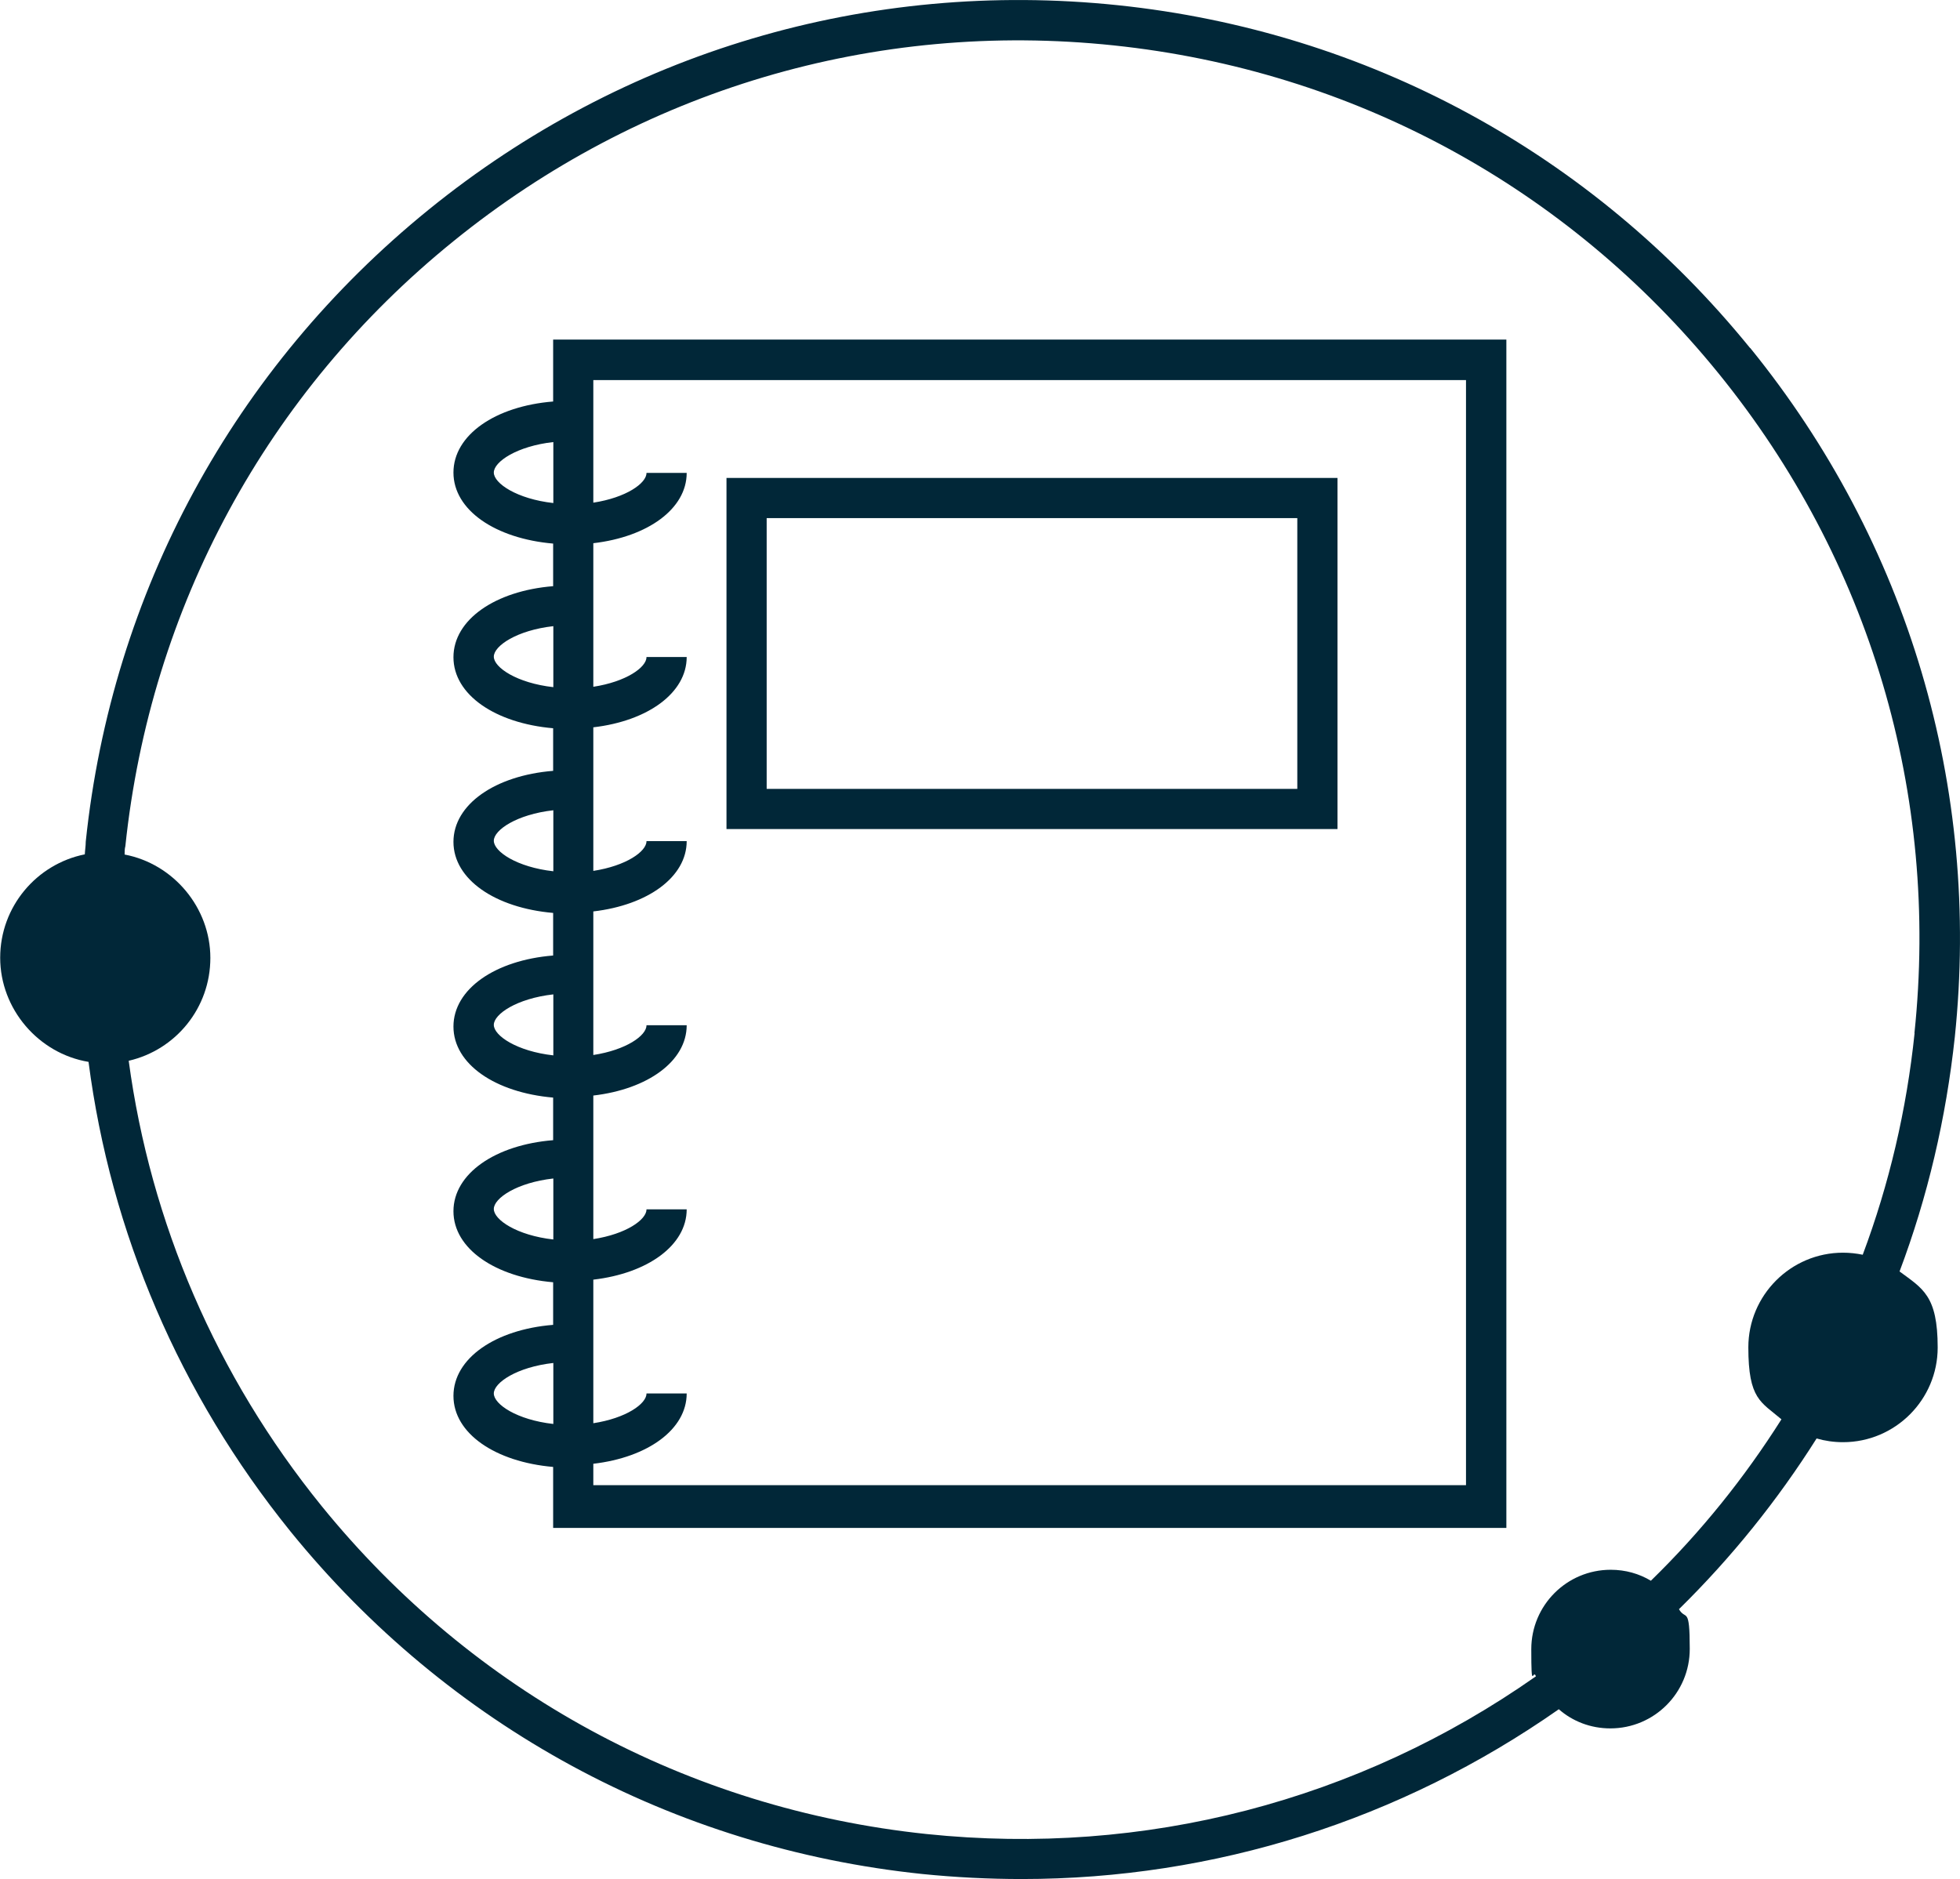
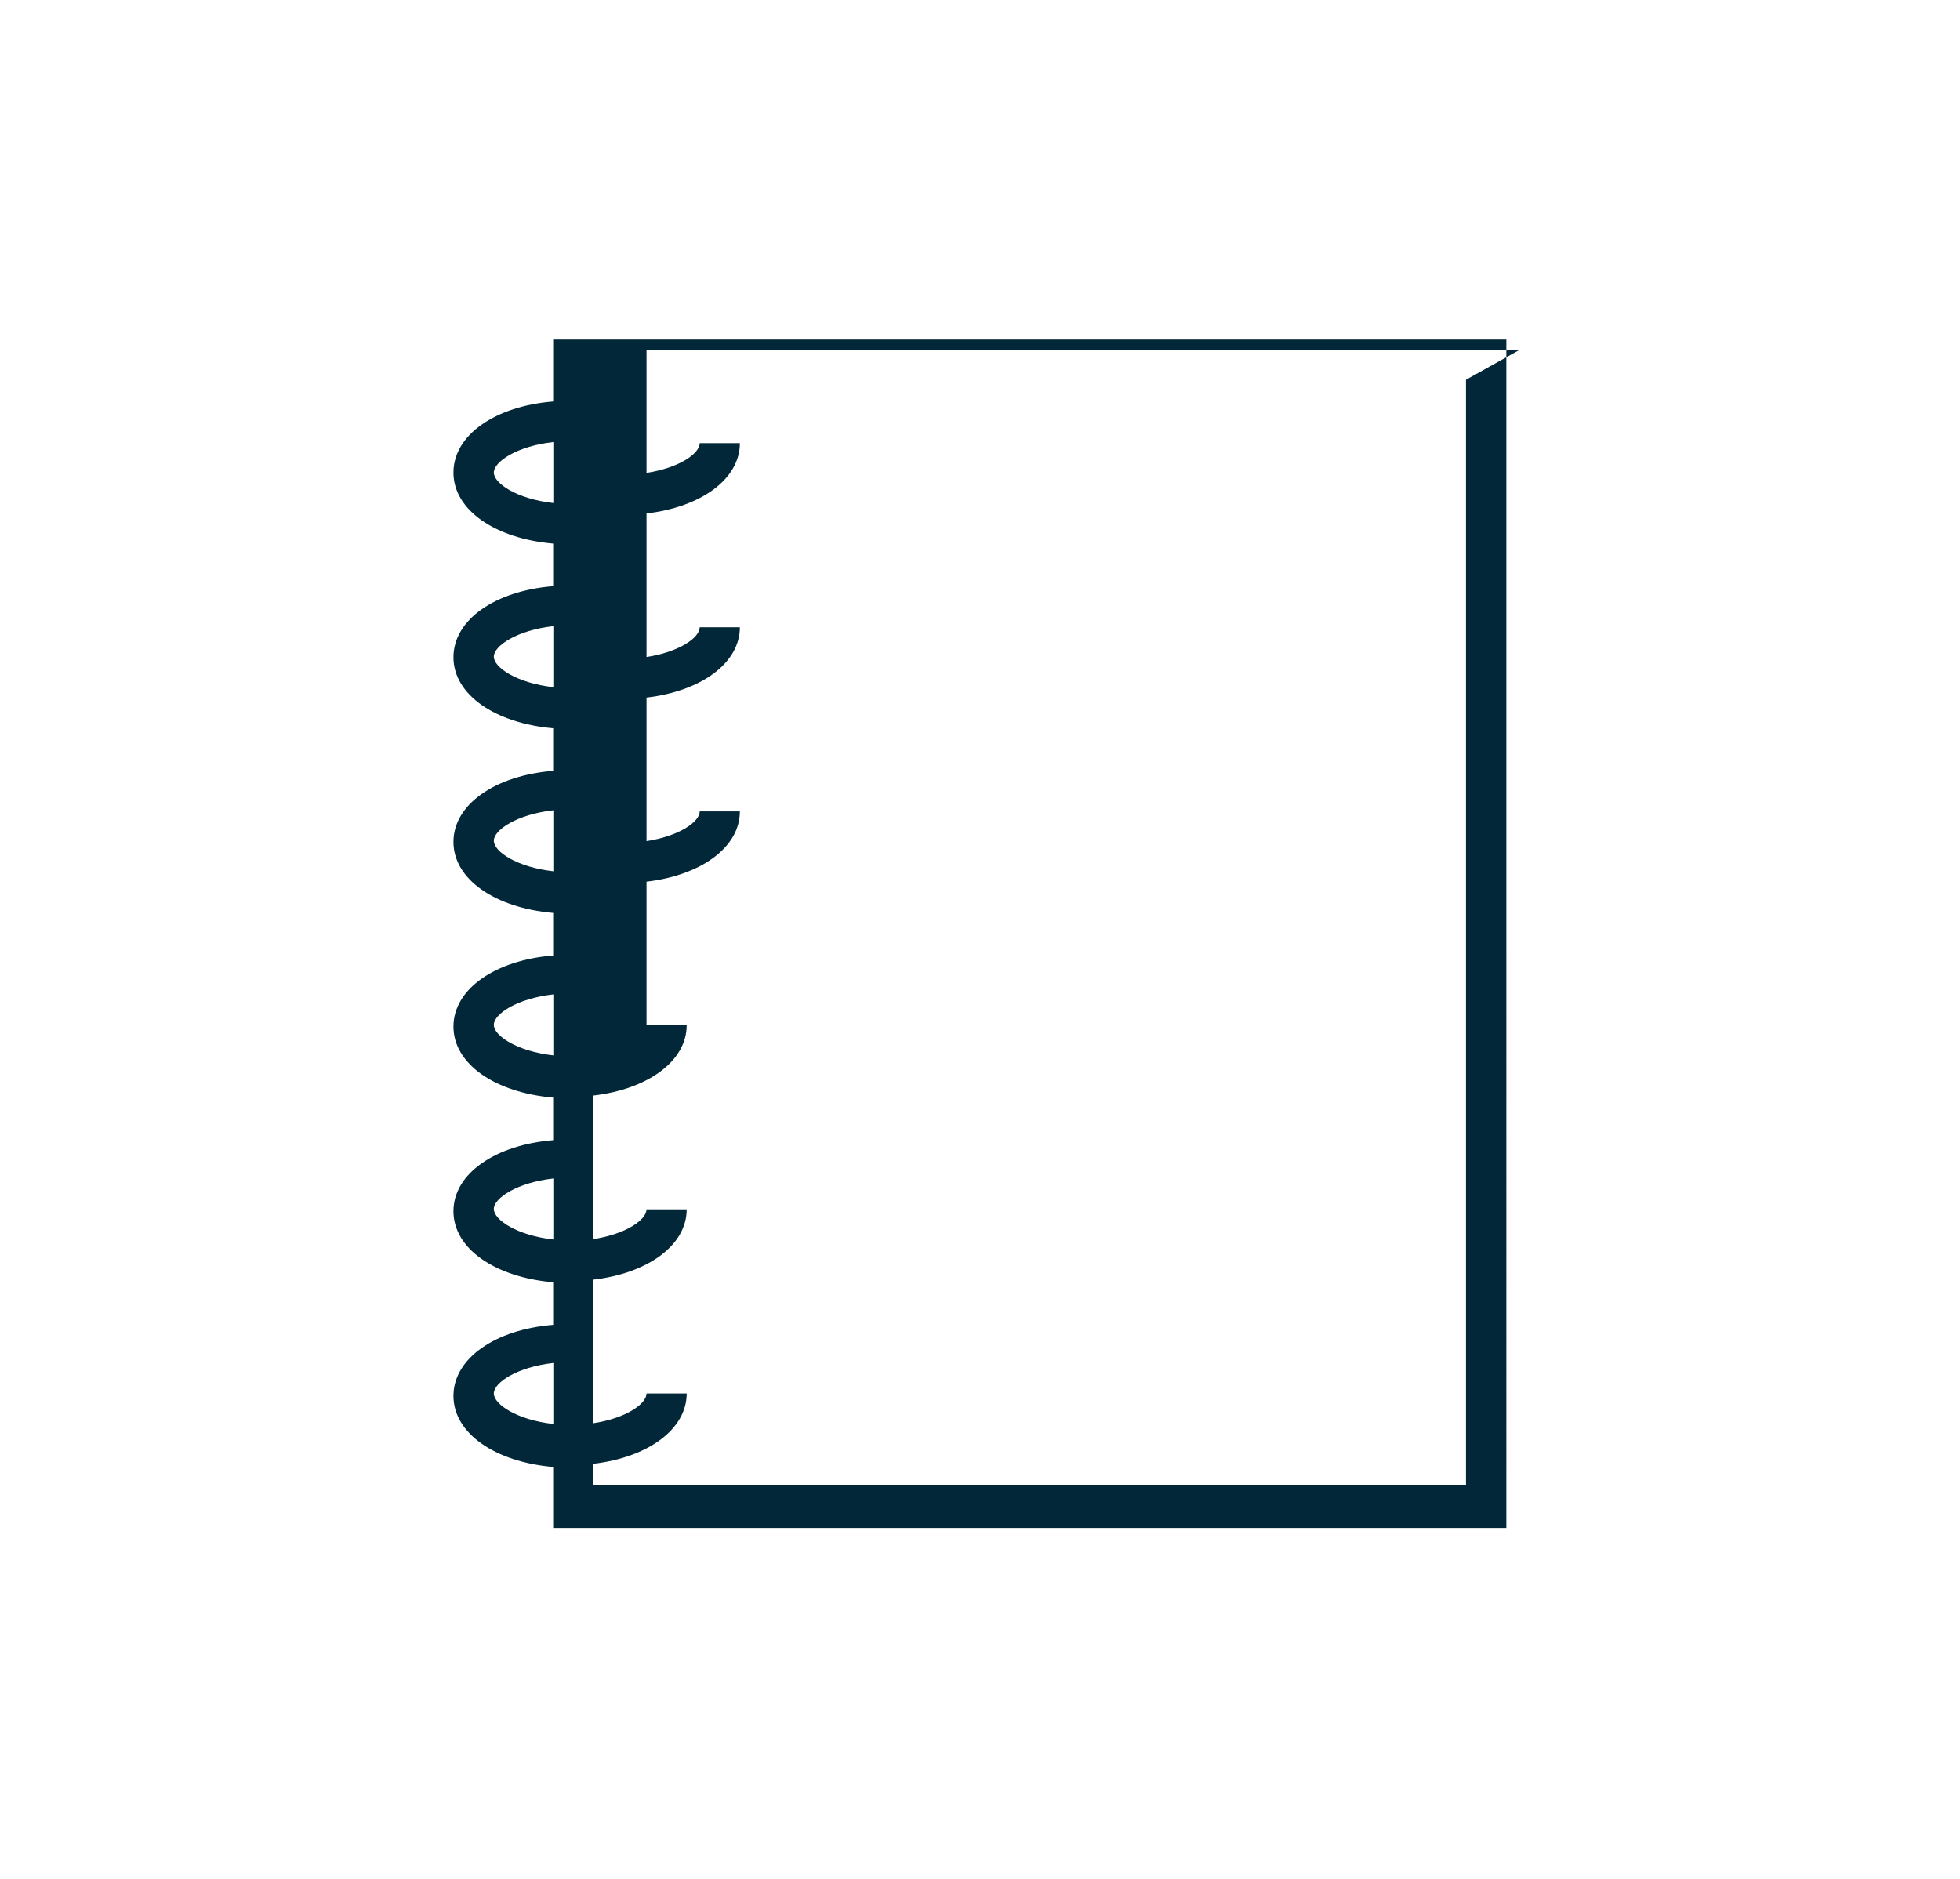
<svg xmlns="http://www.w3.org/2000/svg" id="Layer_1" width="105.38" height="101.04" viewBox="0 0 105.38 101.04">
  <g id="Layer_1-2" data-name="Layer_1">
    <g>
-       <path d="M94.09,18.71C85.59,8.24,73.51,1.68,60.1.28c-13.41-1.4-26.59,2.5-37.06,11S6.01,31.85,4.61,45.26c0,.23-.04.45-.05.68-2.59.52-4.55,2.81-4.55,5.56s2.05,5.15,4.75,5.6c1.19,9.18,4.9,17.87,10.85,25.24,8.5,10.48,20.57,17.03,33.98,18.43,1.78.18,3.58.27,5.35.27,10.35,0,20.36-3.17,28.87-9.13.74.65,1.71,1.03,2.77,1.03,2.36,0,4.27-1.91,4.27-4.27s-.22-1.51-.58-2.14c2.84-2.79,5.31-5.87,7.4-9.18.45.13.92.2,1.42.2,2.81,0,5.09-2.29,5.09-5.09s-.81-3.17-2.05-4.09c1.51-4.01,2.5-8.23,2.97-12.6,1.4-13.41-2.5-26.59-11-37.06h-.02ZM102.94,55.54c-.43,4.14-1.37,8.14-2.79,11.93-.34-.07-.7-.11-1.06-.11-2.81,0-5.09,2.29-5.09,5.09s.68,2.93,1.78,3.87c-1.98,3.13-4.32,6.05-7.02,8.68-.63-.38-1.37-.59-2.16-.59-2.36,0-4.27,1.91-4.27,4.27s.09,1.01.25,1.46c-9.54,6.7-21.04,9.7-32.76,8.48-12.85-1.35-24.39-7.61-32.53-17.64h0c-5.67-7-9.2-15.25-10.37-23.94,2.52-.58,4.39-2.83,4.39-5.53s-1.98-5.06-4.61-5.56c0-.14,0-.31.04-.45,1.35-12.85,7.61-24.41,17.64-32.53C34.42,4.83,47.02,1.09,59.87,2.44c12.85,1.35,24.39,7.61,32.53,17.64s11.88,22.63,10.53,35.48h0l.02-.02Z" fill="#012738" />
-       <path d="M29.74,21.59c-3.11.25-5.36,1.8-5.36,3.82s2.25,3.55,5.36,3.82v2.29c-3.11.25-5.36,1.8-5.36,3.82s2.25,3.55,5.36,3.82v2.29c-3.11.25-5.36,1.8-5.36,3.82s2.25,3.55,5.36,3.82v2.29c-3.11.25-5.36,1.8-5.36,3.82s2.25,3.55,5.36,3.82v2.29c-3.11.25-5.36,1.8-5.36,3.82s2.25,3.55,5.36,3.82v2.29c-3.11.25-5.36,1.8-5.36,3.82s2.25,3.55,5.36,3.82v3.28h51.25V18.26H29.74v3.33ZM26.55,25.41c0-.58,1.24-1.42,3.2-1.64v3.28c-1.96-.22-3.2-1.06-3.2-1.64h0ZM26.55,35.31c0-.58,1.24-1.42,3.2-1.64v3.28c-1.96-.22-3.2-1.06-3.2-1.64h0ZM26.55,45.21c0-.58,1.24-1.42,3.2-1.64v3.28c-1.96-.22-3.2-1.06-3.2-1.64ZM26.55,55.11c0-.58,1.24-1.42,3.2-1.64v3.28c-1.96-.22-3.2-1.06-3.2-1.64ZM26.55,65.01c0-.58,1.24-1.42,3.2-1.64v3.28c-1.96-.22-3.2-1.06-3.2-1.64ZM26.55,74.93c0-.58,1.24-1.42,3.2-1.64v3.28c-1.96-.22-3.2-1.06-3.2-1.64ZM78.82,20.42v59.44H31.9v-1.15c2.93-.34,5.02-1.85,5.02-3.78h-2.16c0,.56-1.1,1.33-2.86,1.6v-7.72c2.93-.34,5.02-1.85,5.02-3.78h-2.16c0,.56-1.1,1.33-2.86,1.6v-7.72c2.93-.34,5.02-1.85,5.02-3.78h-2.16c0,.56-1.1,1.33-2.86,1.6v-7.72c2.93-.34,5.02-1.85,5.02-3.78h-2.16c0,.56-1.1,1.33-2.86,1.6v-7.72c2.93-.34,5.02-1.85,5.02-3.78h-2.16c0,.56-1.1,1.33-2.86,1.6v-7.72c2.93-.34,5.02-1.85,5.02-3.78h-2.16c0,.56-1.1,1.33-2.86,1.6v-6.59h46.93v-.02Z" fill="#012738" />
-       <path d="M71.91,25.7h-32.85v18.88h32.85v-18.88ZM69.75,42.42h-28.53v-14.56h28.53v14.56Z" fill="#012738" />
+       <path d="M29.74,21.59c-3.11.25-5.36,1.8-5.36,3.82s2.25,3.55,5.36,3.82v2.29c-3.11.25-5.36,1.8-5.36,3.82s2.25,3.55,5.36,3.82v2.29c-3.11.25-5.36,1.8-5.36,3.82s2.25,3.55,5.36,3.82v2.29c-3.11.25-5.36,1.8-5.36,3.82s2.25,3.55,5.36,3.82v2.29c-3.11.25-5.36,1.8-5.36,3.82s2.25,3.55,5.36,3.82v2.29c-3.11.25-5.36,1.8-5.36,3.82s2.25,3.55,5.36,3.82v3.28h51.25V18.26H29.74v3.33ZM26.55,25.41c0-.58,1.24-1.42,3.2-1.64v3.28c-1.96-.22-3.2-1.06-3.2-1.64h0ZM26.55,35.31c0-.58,1.24-1.42,3.2-1.64v3.28c-1.96-.22-3.2-1.06-3.2-1.64h0ZM26.55,45.21c0-.58,1.24-1.42,3.2-1.64v3.28c-1.96-.22-3.2-1.06-3.2-1.64ZM26.55,55.11c0-.58,1.24-1.42,3.2-1.64v3.28c-1.96-.22-3.2-1.06-3.2-1.64ZM26.55,65.01c0-.58,1.24-1.42,3.2-1.64v3.28c-1.96-.22-3.2-1.06-3.2-1.64ZM26.55,74.93c0-.58,1.24-1.42,3.2-1.64v3.28c-1.96-.22-3.2-1.06-3.2-1.64ZM78.82,20.42v59.44H31.9v-1.15c2.93-.34,5.02-1.85,5.02-3.78h-2.16c0,.56-1.1,1.33-2.86,1.6v-7.72c2.93-.34,5.02-1.85,5.02-3.78h-2.16c0,.56-1.1,1.33-2.86,1.6v-7.72c2.93-.34,5.02-1.85,5.02-3.78h-2.16v-7.72c2.93-.34,5.02-1.85,5.02-3.78h-2.16c0,.56-1.1,1.33-2.86,1.6v-7.72c2.93-.34,5.02-1.85,5.02-3.78h-2.16c0,.56-1.1,1.33-2.86,1.6v-7.72c2.93-.34,5.02-1.85,5.02-3.78h-2.16c0,.56-1.1,1.33-2.86,1.6v-6.59h46.93v-.02Z" fill="#012738" />
    </g>
  </g>
</svg>